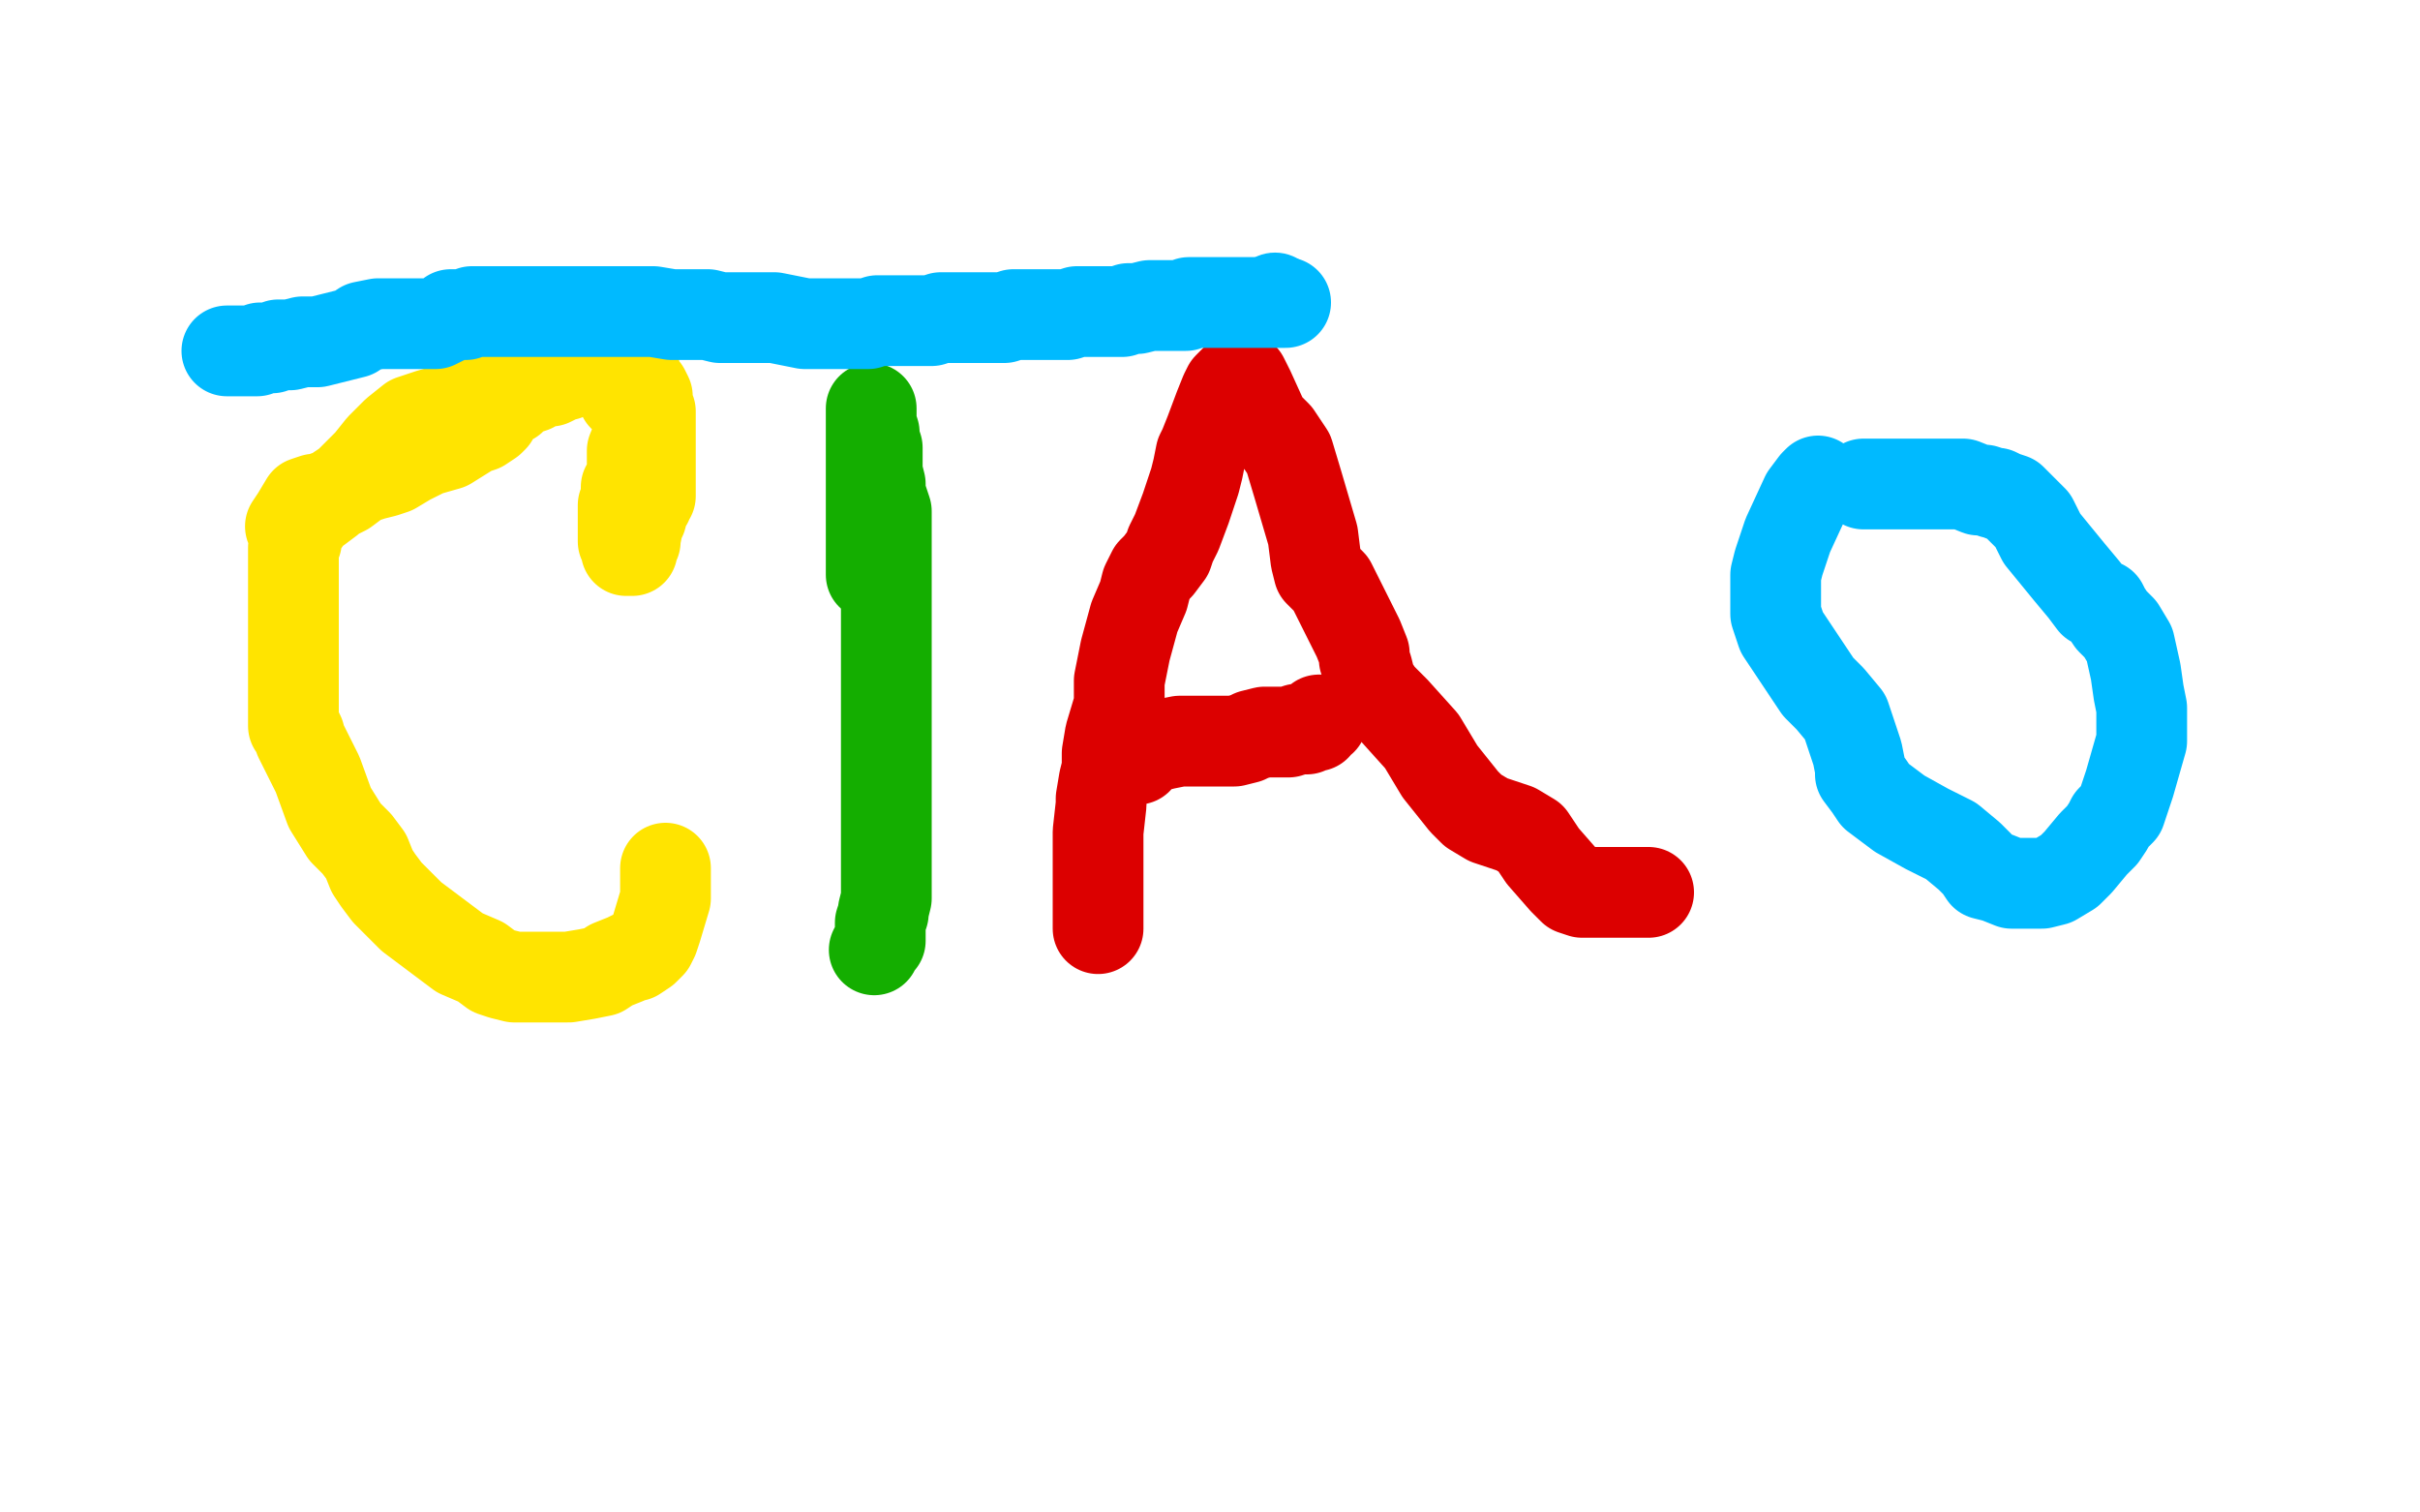
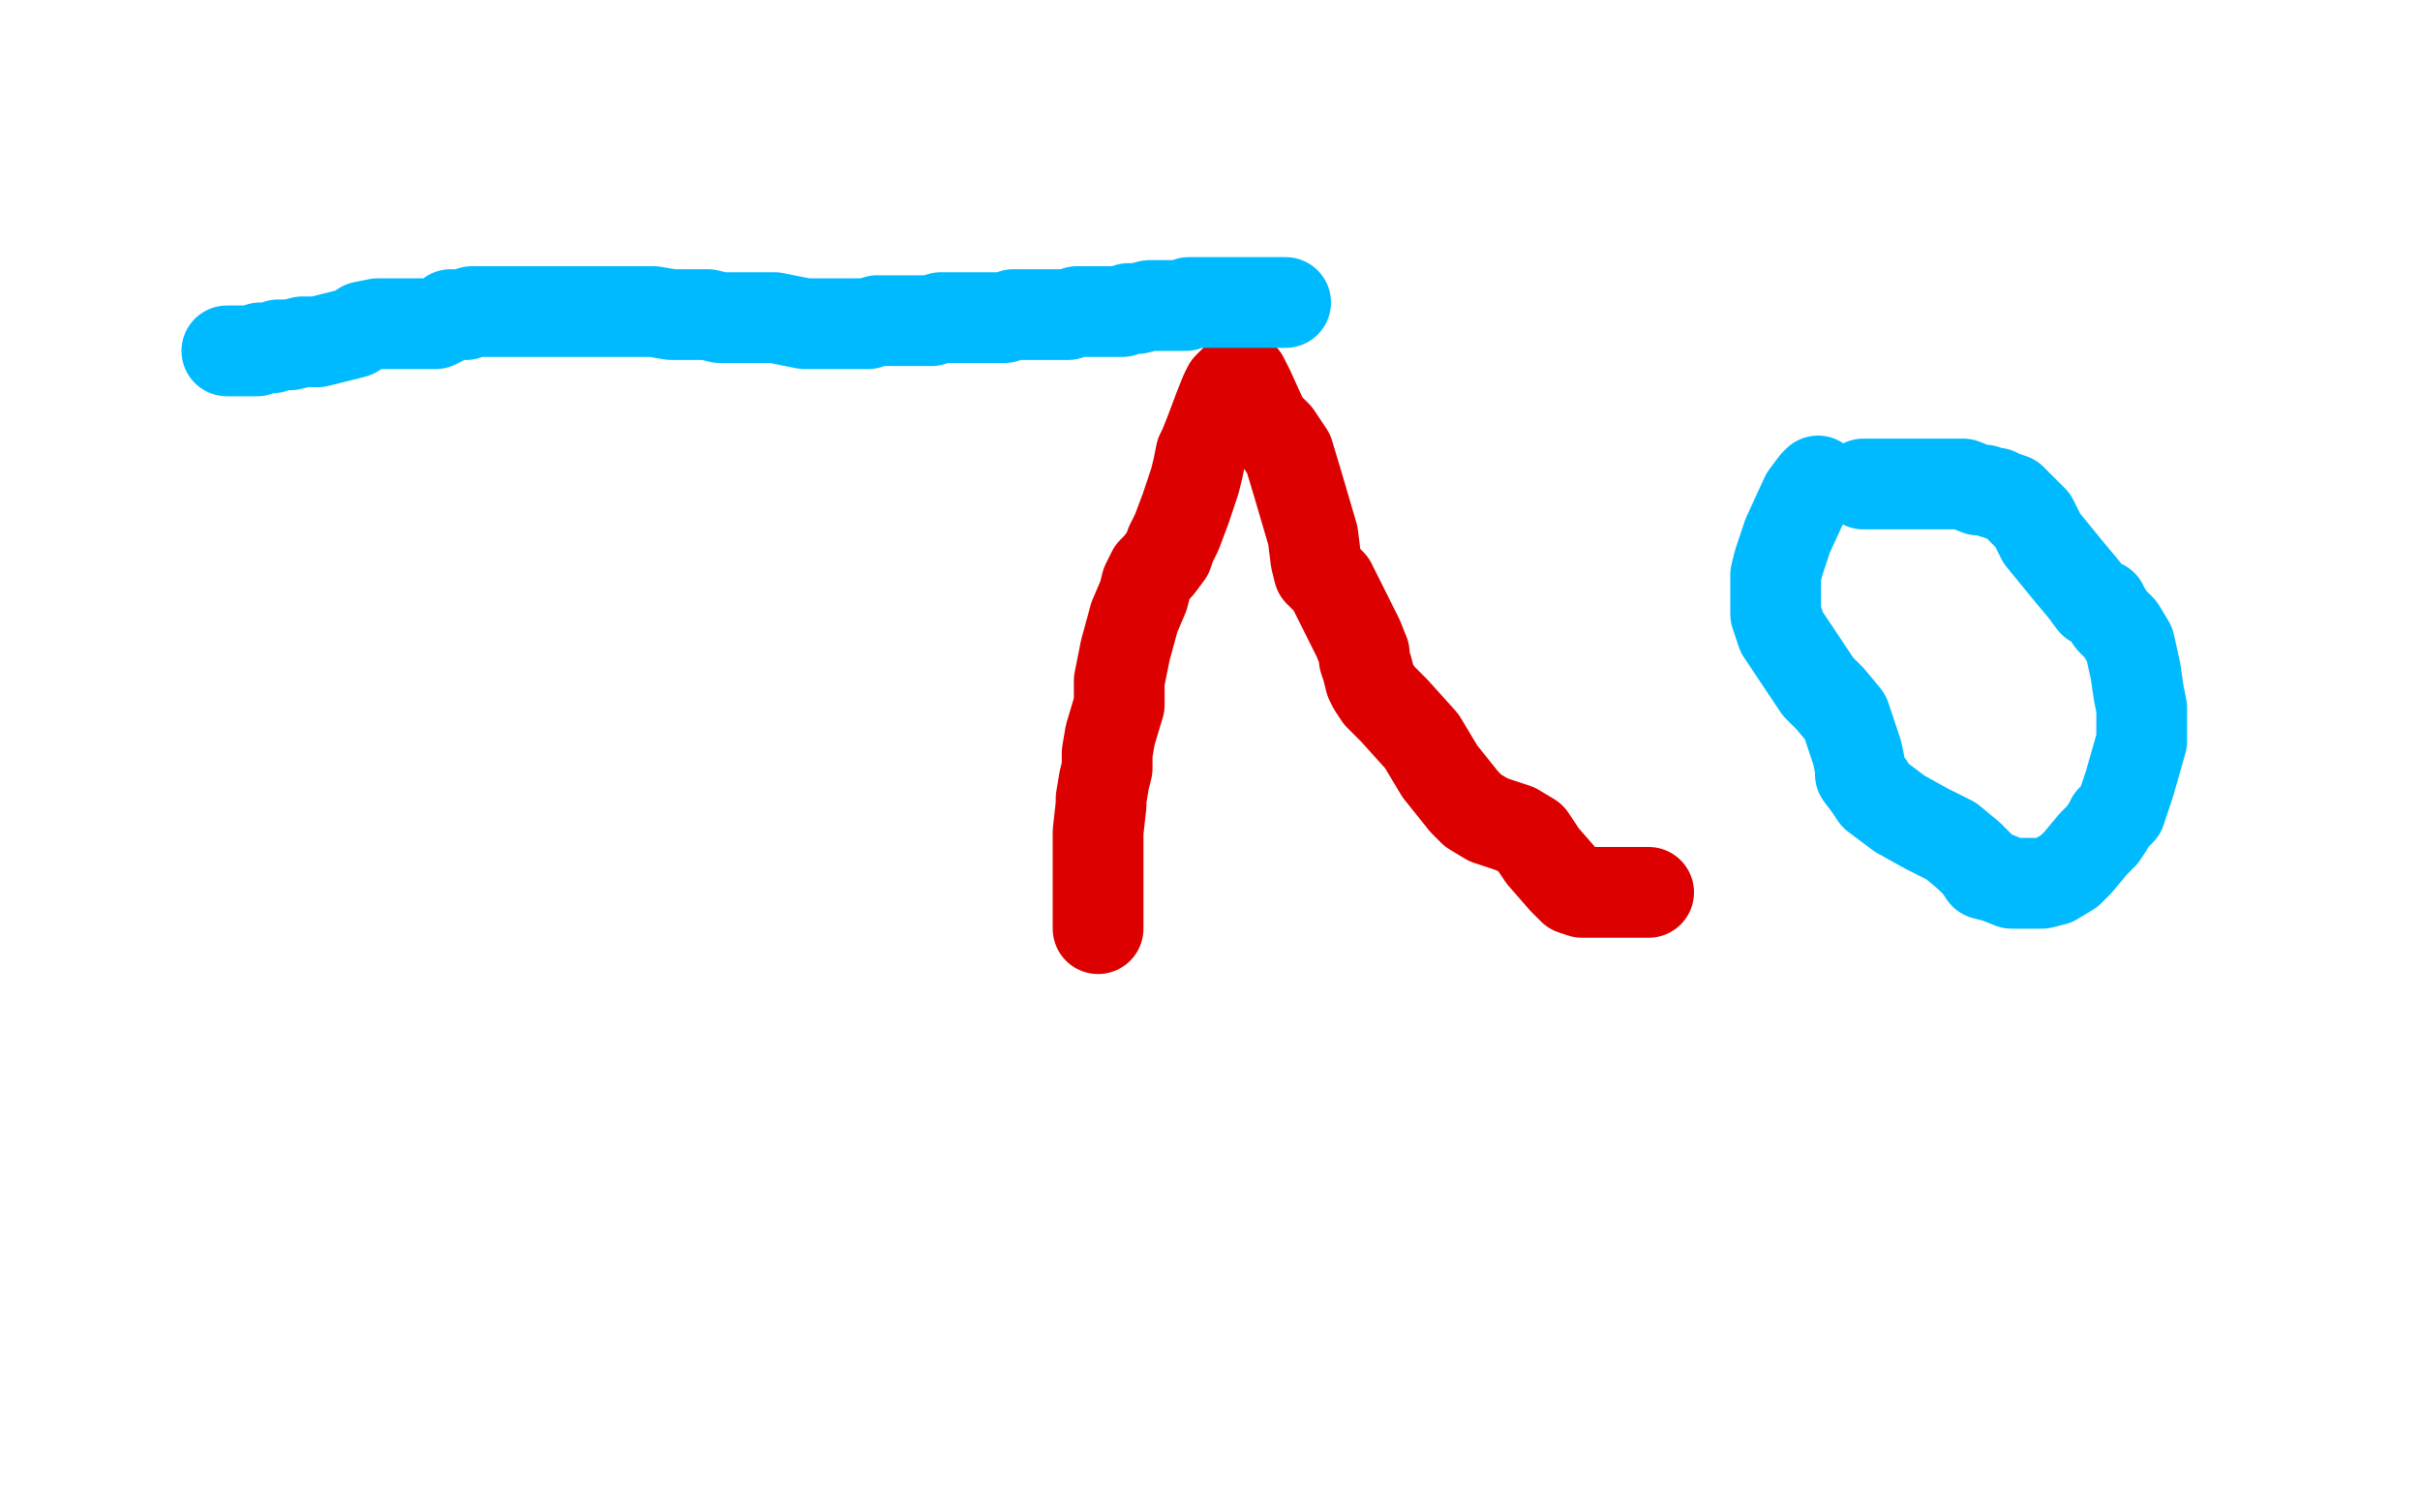
<svg xmlns="http://www.w3.org/2000/svg" width="800" height="500" version="1.1" style="stroke-antialiasing: false">
  <desc>This SVG has been created on https://colorillo.com/</desc>
  <rect x="0" y="0" width="800" height="500" style="fill: rgb(255,255,255); stroke-width:0" />
-   <polyline points="96,174 98,171 98,171 101,166 101,166 104,165 104,165 106,165 108,164 110,164 114,162 118,159 120,158 123,157 127,156 130,155 135,152 141,149 148,147 156,142 159,141 162,139 163,138 164,136 165,135 166,133 169,132 171,130 173,129 176,128 179,126 182,126 184,125 185,124 187,124 188,123 189,123 190,123 191,122 193,122 196,122 198,122 200,122 203,122 204,122 206,122 207,122 208,122 210,123 210,125 211,126 212,128 213,129 214,131 214,132 214,133 214,134 215,136 215,139 215,141 215,145 215,147 215,148 215,149 215,150 215,152 215,154 215,158 215,161 215,162 215,163 215,164 214,164 214,166 213,167 212,171 211,173 210,178 210,179 209,181 209,182 207,182 207,180 206,179 206,178 206,175 206,173 206,172 206,171 206,170 206,169 206,167 207,167 207,166 207,165 207,161 209,160 209,155 209,152 209,149 211,144 211,141 211,138 211,136 209,133 206,131 203,124 201,122 199,119 198,119 197,119 196,119 194,120 192,121 187,123 179,125 174,127 167,129 163,130 161,131 159,131 158,131 157,132 153,134 149,135 142,137 136,139 131,143 126,148 122,153 119,156 115,160 112,162 109,165 105,168 103,169 101,172 98,176 98,179 97,181 97,185 97,192 97,195 97,198 97,201 97,203 97,213 97,222 97,232 97,236 97,239 97,240 98,241 99,243 99,244 105,256 109,267 114,275 118,279 121,283 123,288 125,291 128,295 131,298 136,303 152,315 159,318 163,321 166,322 170,323 172,323 176,323 180,323 188,323 194,322 199,321 202,319 207,317 209,316 210,316 213,314 215,312 216,310 217,307 220,297 220,296 220,293 220,288 220,287" style="fill: none; stroke: #ffe400; stroke-width: 30; stroke-linejoin: round; stroke-linecap: round; stroke-antialiasing: false; stroke-antialias: 0; opacity: 1.0" />
-   <polyline points="288,190 288,189 288,189 288,187 288,187 288,185 288,185 288,183 288,183 288,181 288,181 288,180 288,180 288,173 288,173 288,172 288,171 288,170 288,165 288,164 288,163 288,157 288,156 288,154 288,153 288,148 288,145 288,140 288,136 288,135 288,136 288,138 288,140 289,143 289,145 290,148 290,149 290,151 290,156 291,160 291,163 293,169 293,176 293,181 293,186 293,193 293,202 293,208 293,214 293,216 293,217 293,218 293,221 293,224 293,228 293,233 293,239 293,246 293,251 293,252 293,254 293,255 293,256 293,257 293,258 293,262 293,263 293,265 293,268 293,273 293,275 293,280 293,282 293,283 293,284 293,285 293,286 293,288 293,289 293,290 293,291 293,293 293,294 293,296 293,297 292,301 292,302 291,305 291,306 291,307 291,310 291,311 290,312 289,314" style="fill: none; stroke: #14ae00; stroke-width: 30; stroke-linejoin: round; stroke-linecap: round; stroke-antialiasing: false; stroke-antialias: 0; opacity: 1.0" />
  <polyline points="363,307 363,306 363,306 363,304 363,304 363,303 363,303 363,301 363,301 363,295 363,295 363,284 363,284 363,275 363,275 364,266 364,264 365,258 366,254 366,249 367,243 370,233 370,227 370,225 371,220 372,215 375,204 378,197 379,193 381,189 383,187 386,183 387,180 389,176 392,168 395,159 396,155 397,150 398,148 400,143 403,135 405,130 406,128 408,126 409,125 411,125 412,127 413,129 418,140 422,144 426,150 429,160 434,177 435,185 436,189 440,193 445,203 449,211 451,216 451,218 452,221 453,225 454,227 456,230 461,235 470,245 476,255 484,265 487,268 492,271 495,272 498,273 501,274 506,277 510,283 517,291 520,294 523,295 525,295 529,295 532,295 534,295 537,295 539,295 542,295 545,295" style="fill: none; stroke: #dc0000; stroke-width: 30; stroke-linejoin: round; stroke-linecap: round; stroke-antialiasing: false; stroke-antialias: 0; opacity: 1.0" />
-   <polyline points="376,251 376,250 376,250 377,249 377,249 378,248 378,248 379,248 379,248 381,247 381,247 385,246 385,246 390,245 390,245 397,245 404,245 408,245 412,244 414,243 418,242 420,242 421,242 426,242 429,241 432,241 434,240 435,240 436,238 437,238" style="fill: none; stroke: #dc0000; stroke-width: 30; stroke-linejoin: round; stroke-linecap: round; stroke-antialiasing: false; stroke-antialias: 0; opacity: 1.0" />
  <polyline points="601,159 600,160 600,160 597,164 597,164 591,177 591,177 588,186 588,186 587,190 587,190 587,195 587,195 587,200 587,200 587,201 587,203 589,209 595,218 601,227 605,231 610,237 614,249 615,254 615,256 618,260 620,263 628,269 637,274 645,278 651,283 654,286 656,289 660,290 665,292 668,292 675,292 679,291 684,288 687,285 692,279 695,276 697,273 698,271 701,268 704,259 706,252 708,245 708,240 708,234 707,229 706,222 704,213 701,208 698,205 696,202 695,200 692,199 689,195 684,189 675,178 672,172 669,169 666,166 665,165 662,164 660,163 659,163 656,162 654,162 649,160 640,160 636,160 633,160 630,160 627,160 625,160 623,160 622,160 621,160 620,160 619,160 618,160 616,160" style="fill: none; stroke: #00baff; stroke-width: 30; stroke-linejoin: round; stroke-linecap: round; stroke-antialiasing: false; stroke-antialias: 0; opacity: 1.0" />
-   <circle cx="421.5" cy="98.5" r="15" style="fill: #00baff; stroke-antialiasing: false; stroke-antialias: 0; opacity: 1.0" />
  <polyline points="425,100 424,100 424,100 423,100 423,100 422,100 422,100 420,100 420,100 419,100 419,100 417,100 416,100 414,100 412,100 411,100 410,100 409,100 408,100 407,100 406,100 405,100 403,100 402,100 401,100 400,100 399,100 397,100 396,100 395,100 393,100 392,101 390,101 387,101 384,101 380,101 376,102 373,102 371,103 370,103 368,103 367,103 365,103 364,103 363,103 359,103 356,103 353,104 352,104 350,104 349,104 348,104 346,104 345,104 344,104 342,104 341,104 339,104 337,104 335,104 332,105 330,105 327,105 325,105 321,105 318,105 316,105 314,105 311,105 308,106 305,106 302,106 299,106 296,106 295,106 294,106 290,106 287,107 284,107 282,107 281,107 280,107 279,107 277,107 271,107 266,107 261,106 256,105 251,105 250,105 248,105 245,105 238,105 234,104 227,104 222,104 216,103 214,103 212,103 210,103 209,103 206,103 202,103 197,103 193,103 187,103 182,103 180,103 177,103 174,103 172,103 166,103 162,103 159,103 156,103 154,104 152,104 151,104 149,104 148,105 146,106 144,107 140,107 136,107 132,107 125,107 120,108 117,110 113,111 109,112 105,113 100,113 96,114 92,114 90,115 86,115 85,116 83,116 81,116 80,116 79,116 78,116 77,116 76,116 75,116" style="fill: none; stroke: #00baff; stroke-width: 30; stroke-linejoin: round; stroke-linecap: round; stroke-antialiasing: false; stroke-antialias: 0; opacity: 1.0" />
</svg>